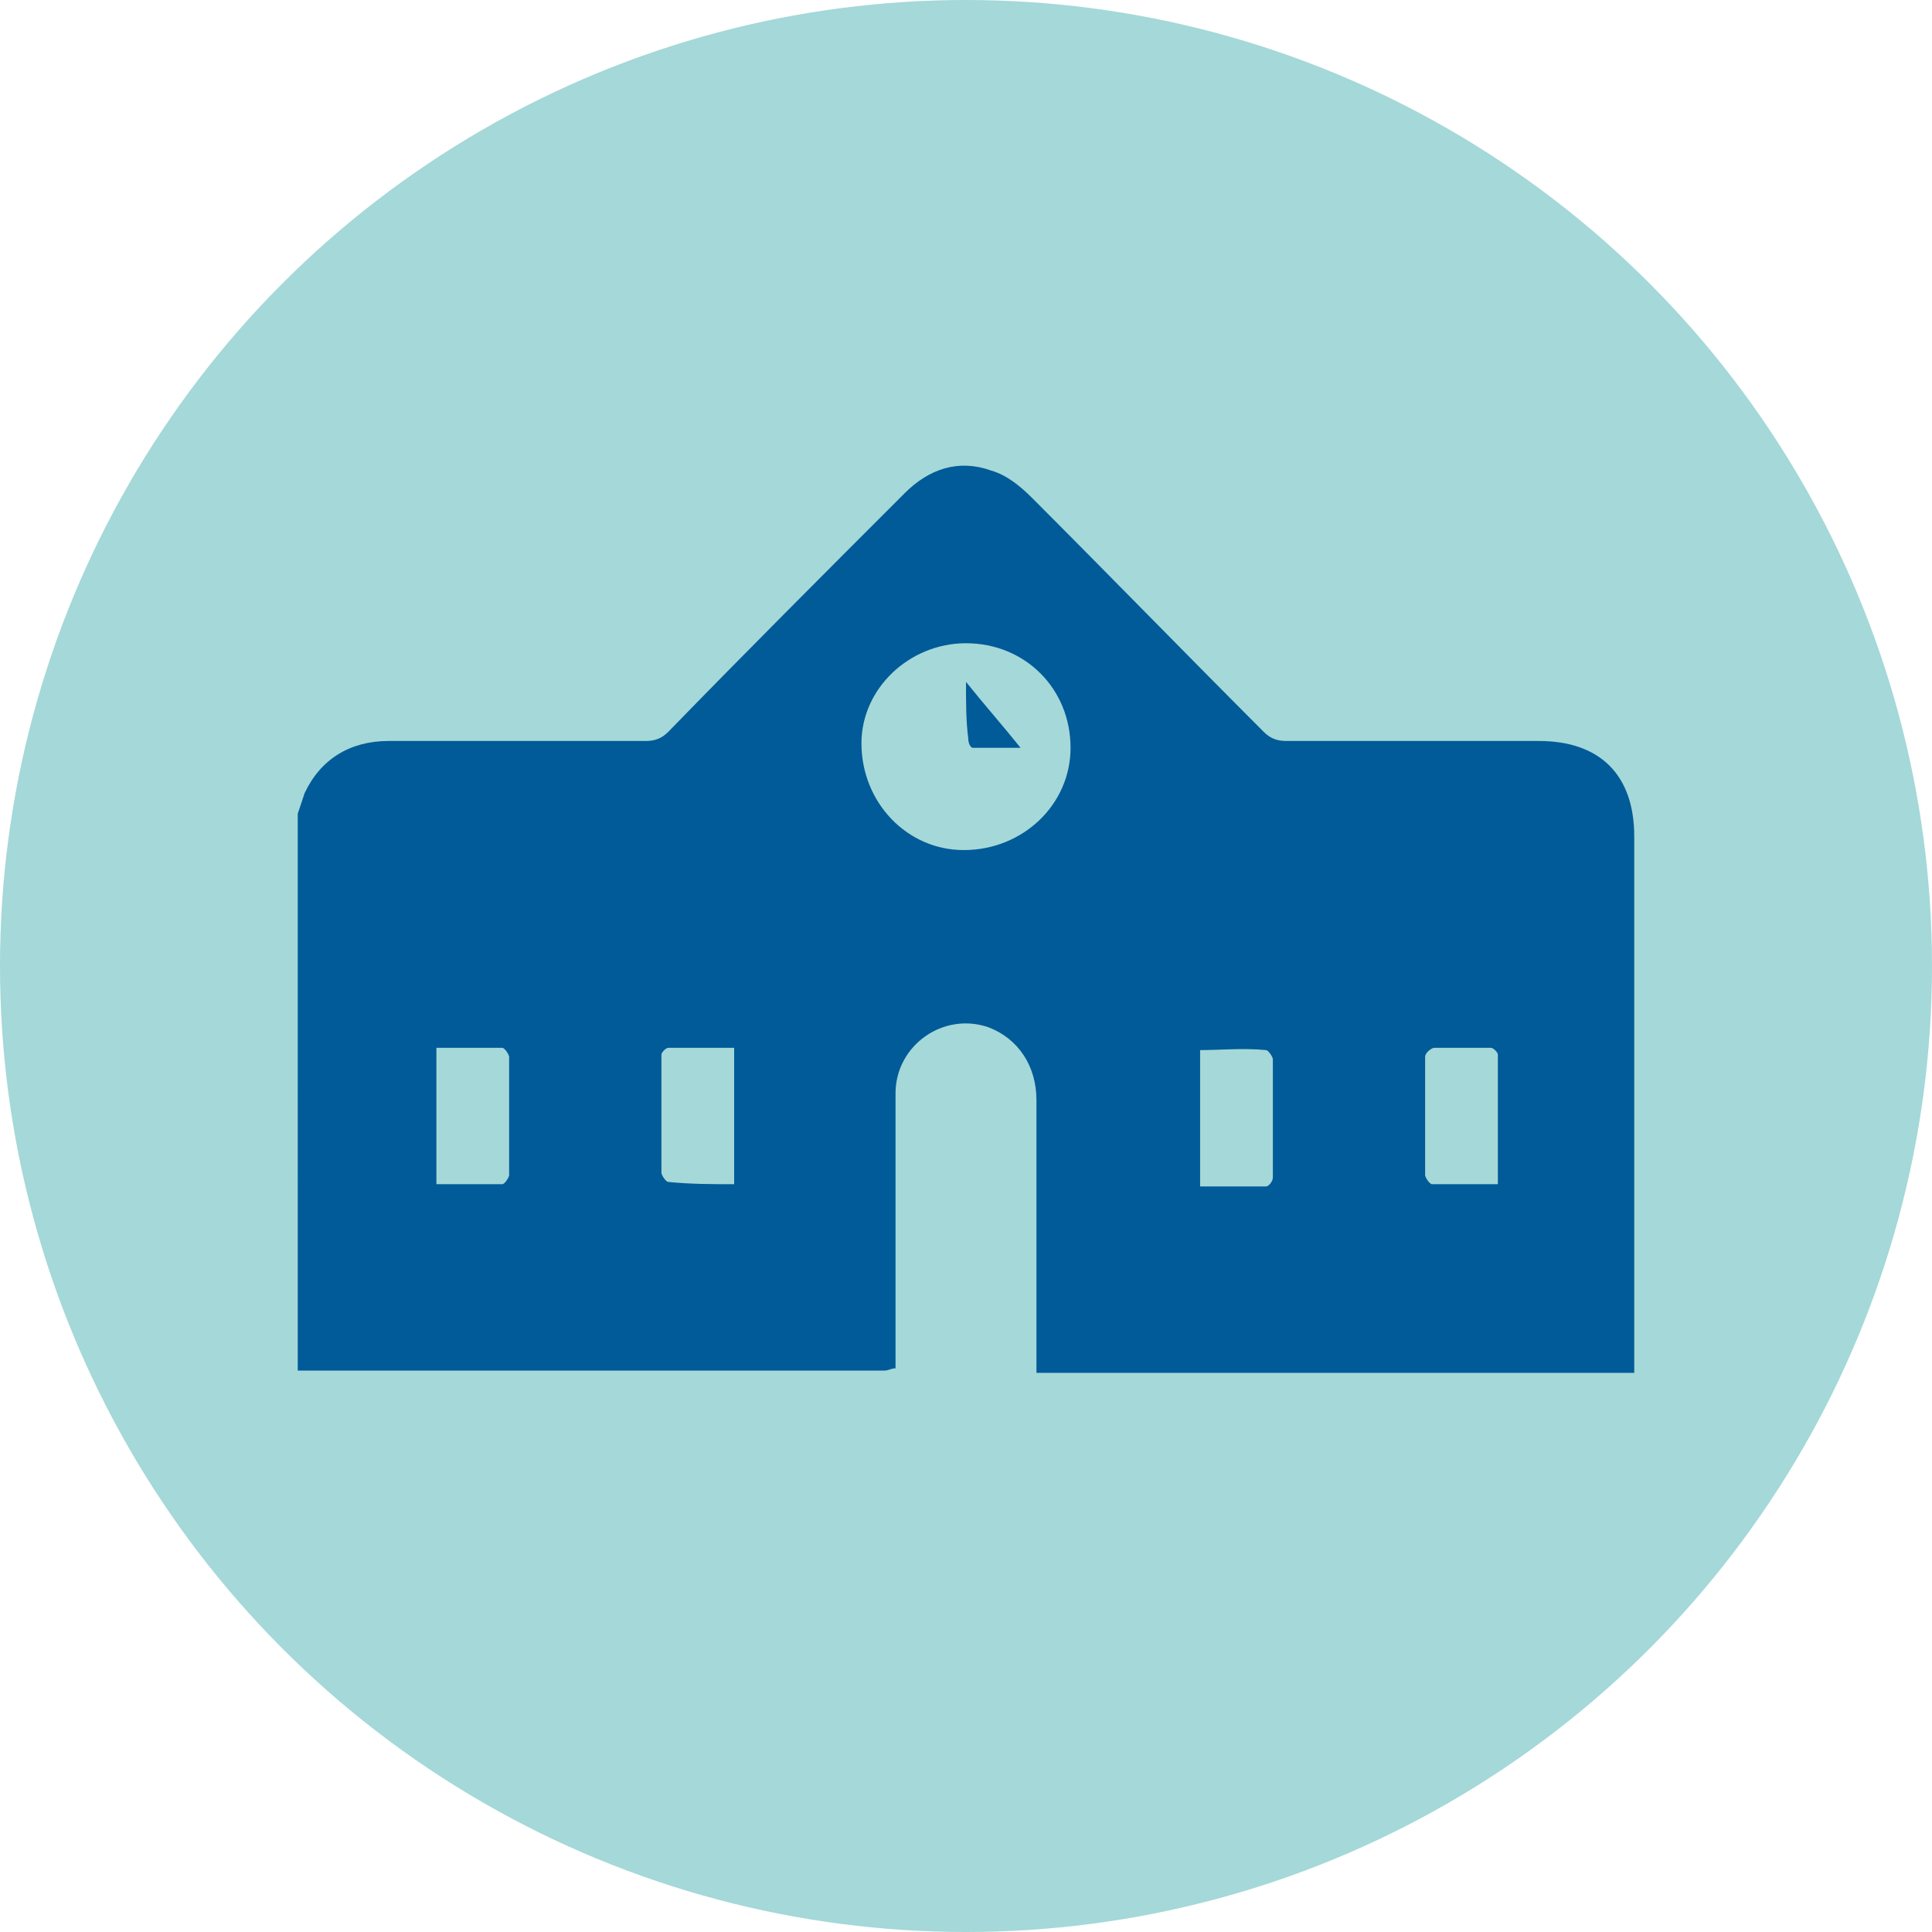
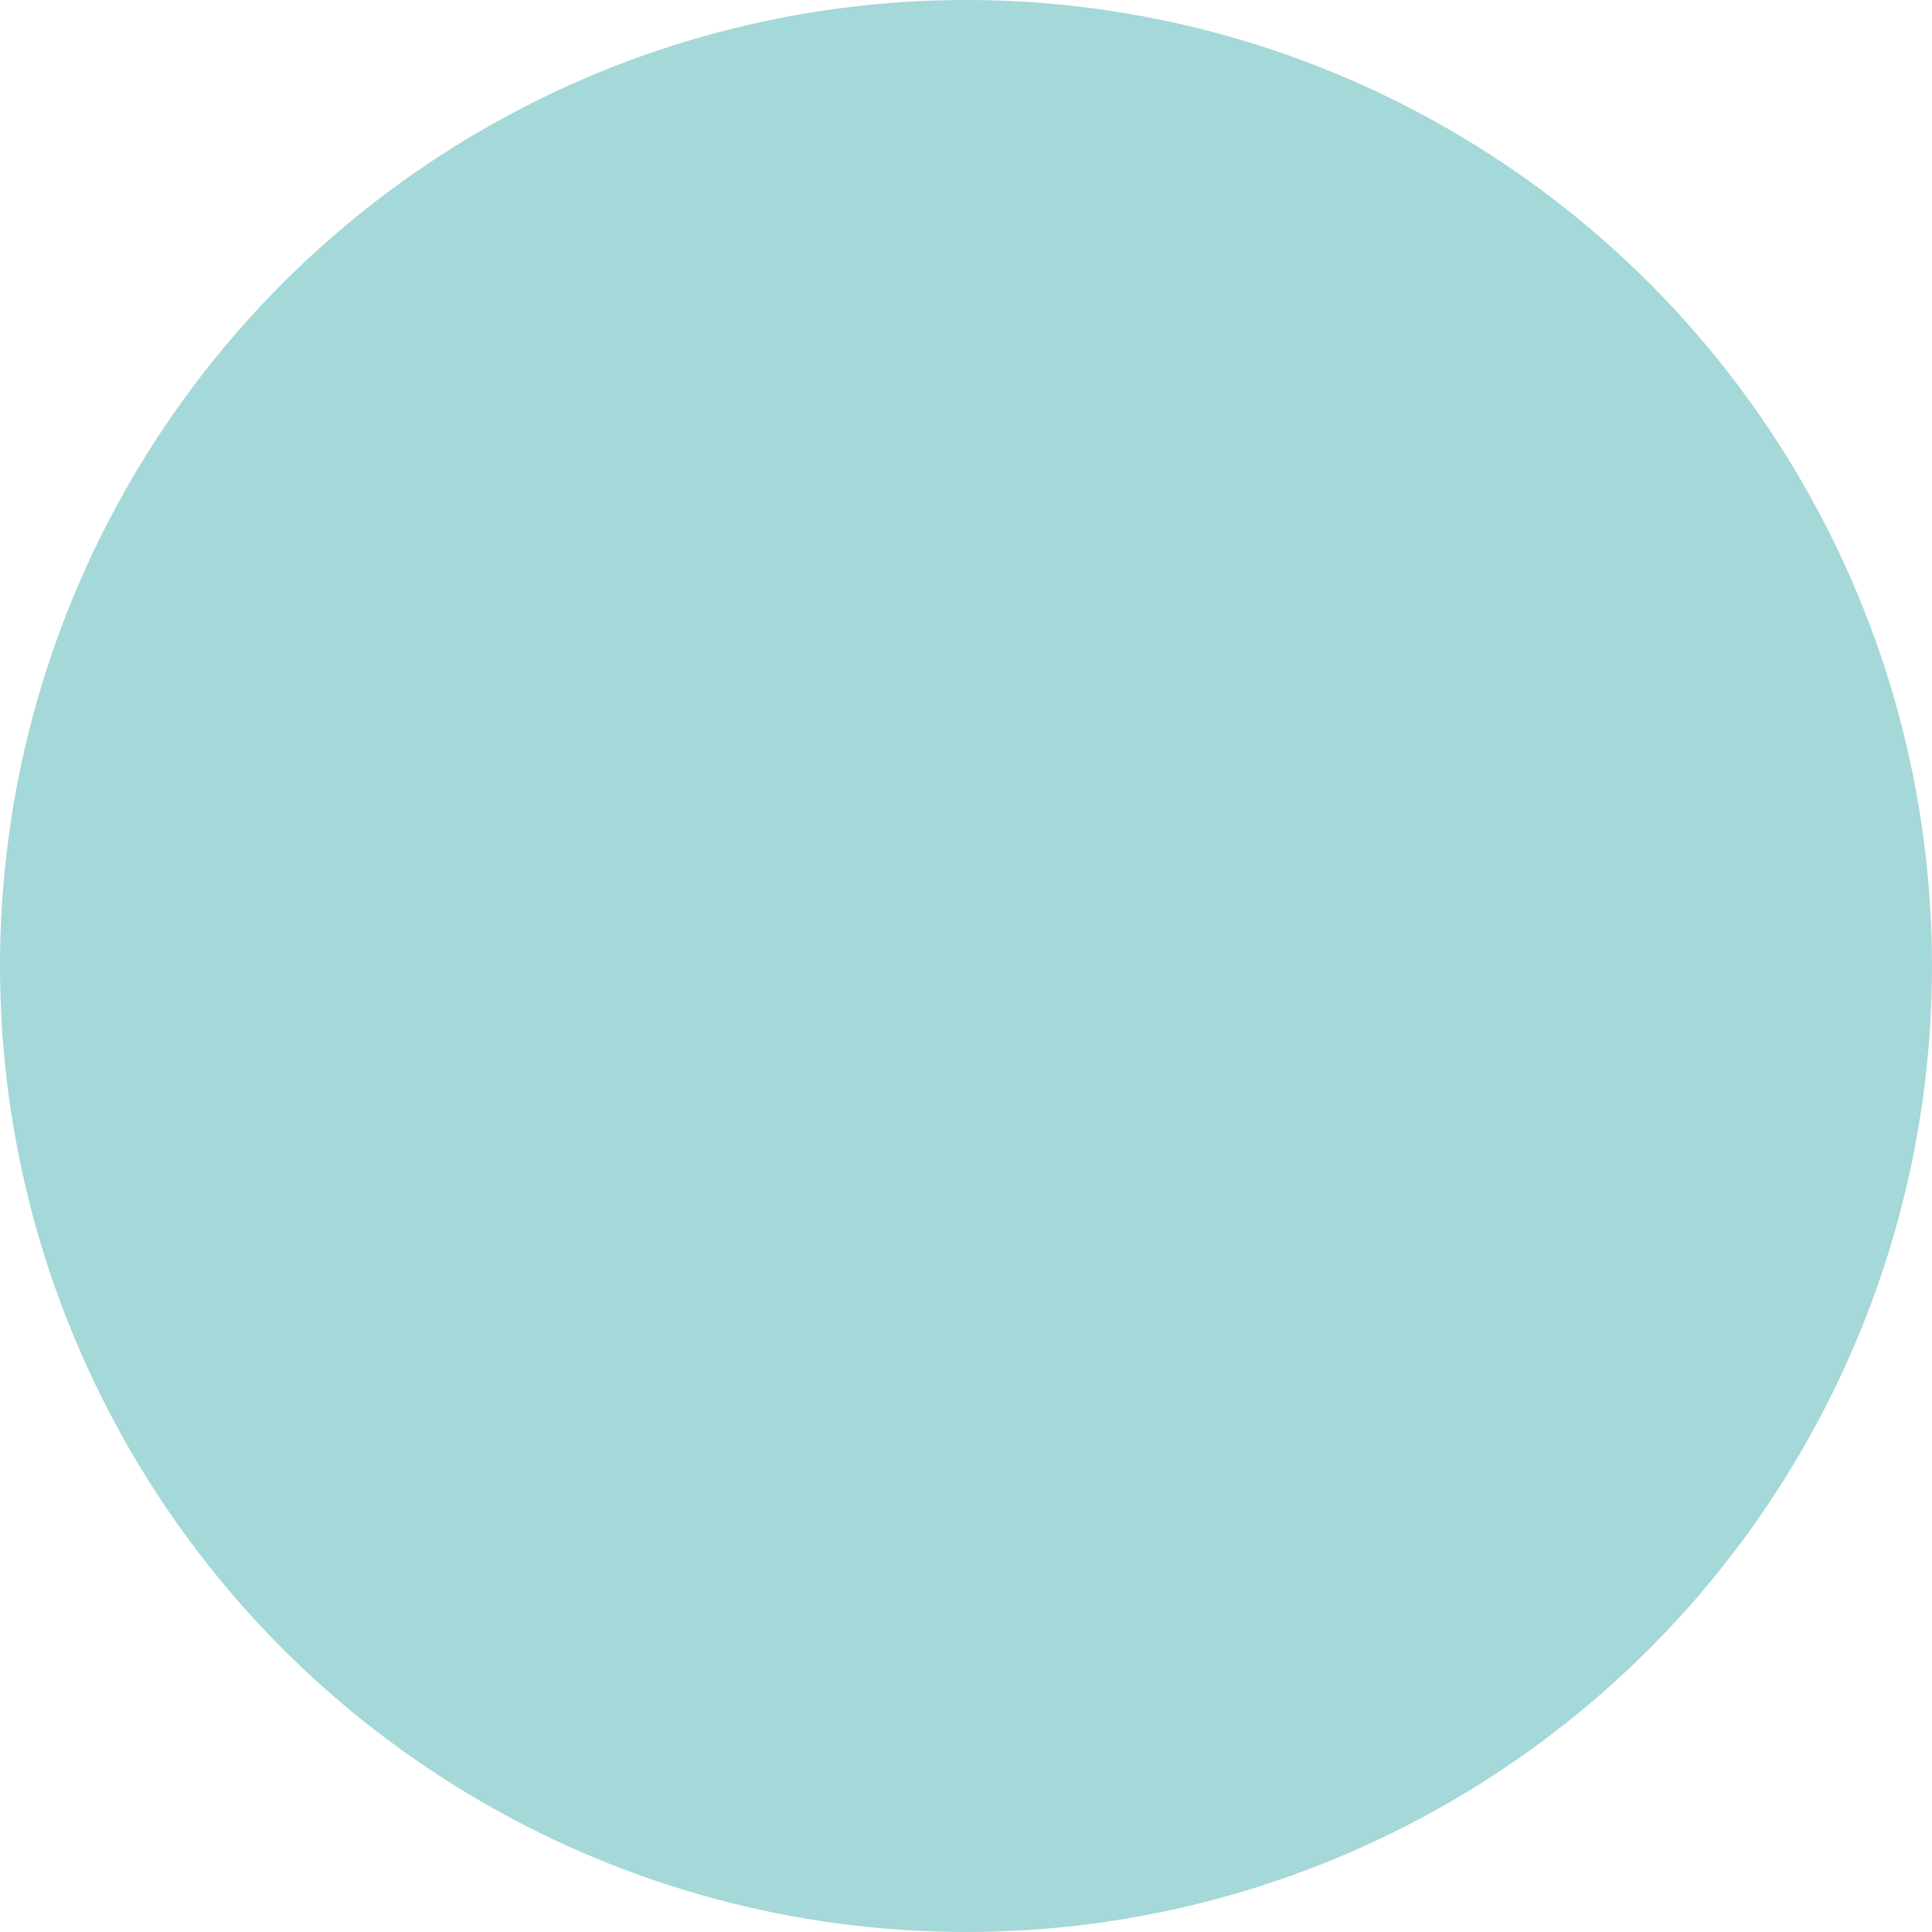
<svg xmlns="http://www.w3.org/2000/svg" version="1.1" id="レイヤー_1" x="0px" y="0px" viewBox="0 0 85 85" style="enable-background:new 0 0 85 85;" xml:space="preserve">
  <style type="text/css">
	.st0{fill:#A5D8D8;}
	.st1{fill:#005B98;}
	.st2{fill:#FFFFFF;}
	.st3{fill:#CBBEDC;}
	.st4{fill:#CCE0EE;}
	.st5{fill:#35AFB1;}
</style>
  <g>
    <circle class="st0" cx="42.5" cy="42.5" r="42.5" />
    <g>
-       <path class="st1" d="M13.1,35.8c0.1-0.3,0.2-0.6,0.3-0.9c0.7-1.5,2-2.3,3.7-2.3c3.8,0,7.5,0,11.3,0c0.4,0,0.7-0.1,1-0.4    c3.4-3.5,6.9-7,10.4-10.5c1.1-1.1,2.4-1.5,3.8-1c0.7,0.2,1.3,0.7,1.8,1.2c3.4,3.4,6.8,6.9,10.2,10.3c0.3,0.3,0.6,0.4,1,0.4    c3.7,0,7.4,0,11.1,0c2.7,0,4.2,1.5,4.2,4.2c0,7.7,0,15.3,0,23c0,0.2,0,0.4,0,0.6c-8.8,0-17.5,0-26.3,0c0-0.2,0-0.4,0-0.7    c0-3.8,0-7.5,0-11.3c0-1.5-0.8-2.7-2.1-3.2c-2-0.7-4.1,0.8-4.1,2.9c0,3.8,0,7.6,0,11.4c0,0.2,0,0.5,0,0.7c-0.2,0-0.3,0.1-0.5,0.1    c-8.6,0-17.2,0-25.8,0C13.1,52.3,13.1,44,13.1,35.8z M42.5,28.3c-2.5,0-4.6,2-4.6,4.4c0,2.6,2,4.7,4.5,4.7c2.6,0,4.7-2,4.7-4.5    C47.1,30.3,45.1,28.3,42.5,28.3z M32.3,52.1c0-2,0-4,0-6c-1,0-1.9,0-2.9,0c-0.1,0-0.3,0.2-0.3,0.3c0,1.7,0,3.5,0,5.2    c0,0.1,0.2,0.4,0.3,0.4C30.4,52.1,31.3,52.1,32.3,52.1z M52.8,46.2c0,2,0,4,0,6c1,0,1.9,0,2.9,0c0.1,0,0.3-0.2,0.3-0.4    c0-1.7,0-3.5,0-5.2c0-0.1-0.2-0.4-0.3-0.4C54.7,46.1,53.7,46.2,52.8,46.2z M19.2,52.1c1,0,2,0,2.9,0c0.1,0,0.3-0.3,0.3-0.4    c0-1.7,0-3.4,0-5.2c0-0.1-0.2-0.4-0.3-0.4c-1,0-1.9,0-2.9,0C19.2,48.2,19.2,50.1,19.2,52.1z M65.9,52.1c0-1.9,0-3.8,0-5.7    c0-0.1-0.2-0.3-0.3-0.3c-0.8,0-1.7,0-2.5,0c-0.1,0-0.4,0.2-0.4,0.4c0,1.7,0,3.5,0,5.2c0,0.1,0.2,0.4,0.3,0.4    C63.9,52.1,64.8,52.1,65.9,52.1z" />
-       <path class="st1" d="M42.5,30c0.8,1,1.6,1.9,2.4,2.9c-0.8,0-1.5,0-2.1,0c-0.1,0-0.2-0.2-0.2-0.4C42.5,31.7,42.5,31,42.5,30z" />
-     </g>
+       </g>
  </g>
</svg>